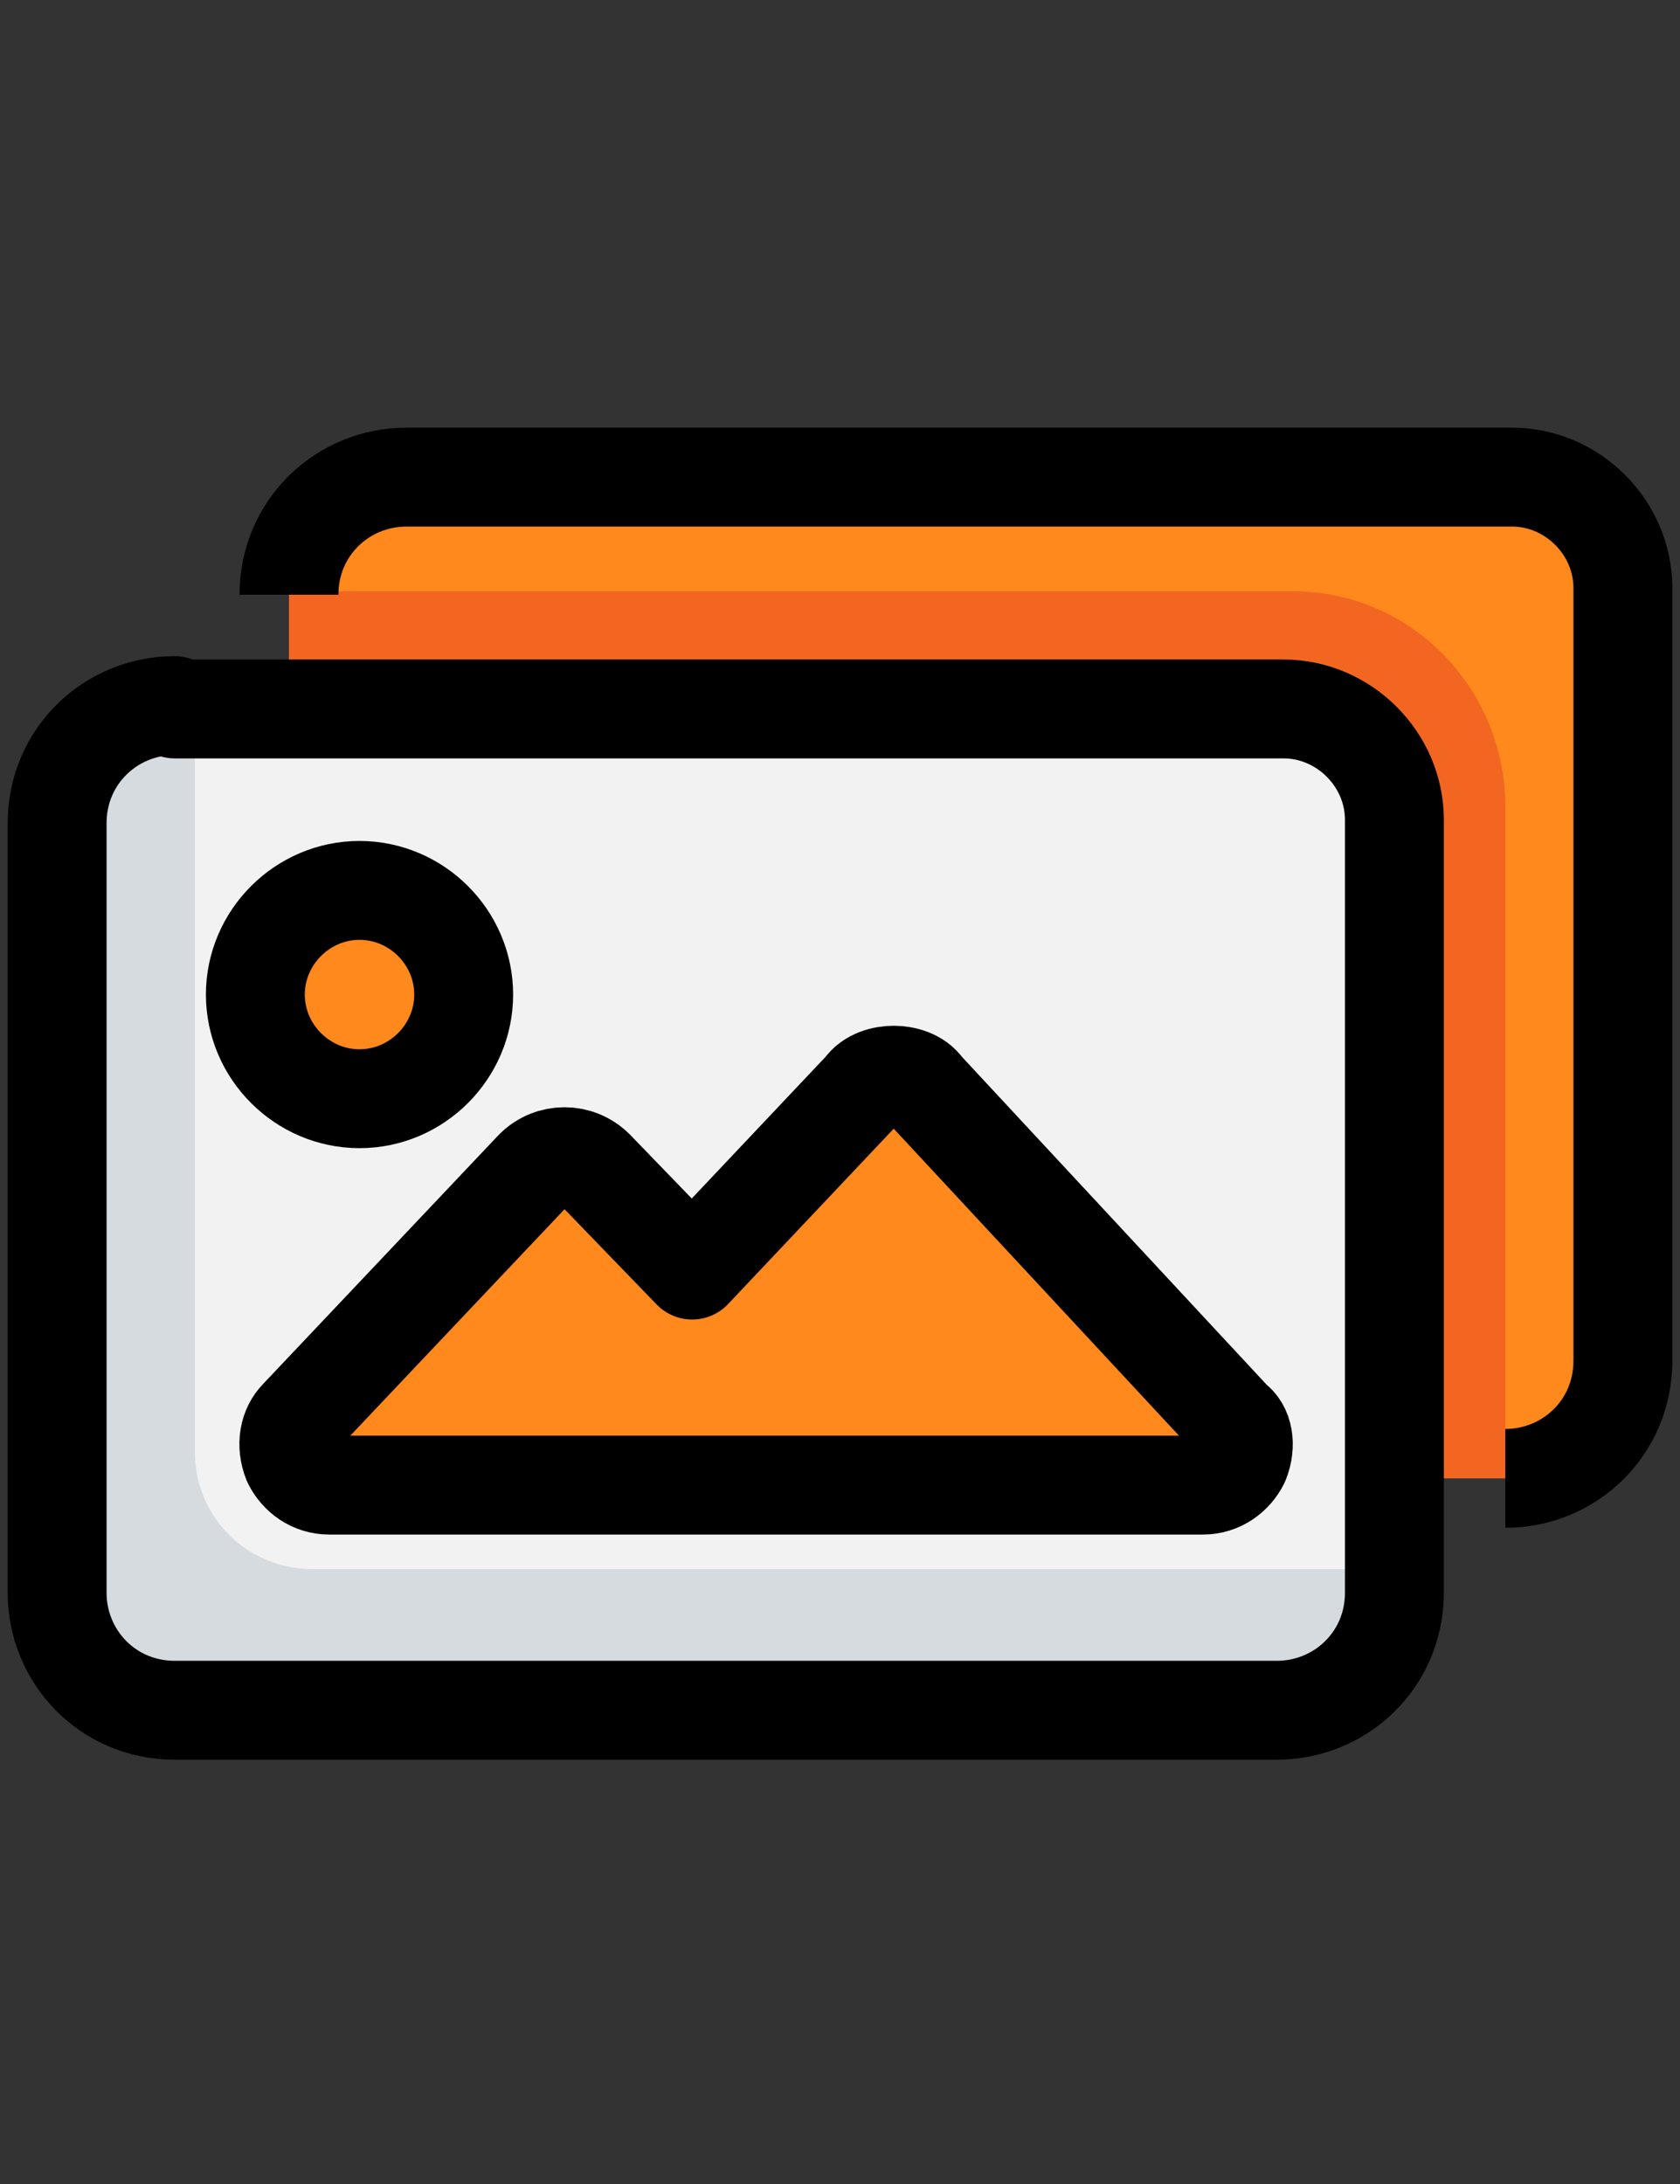
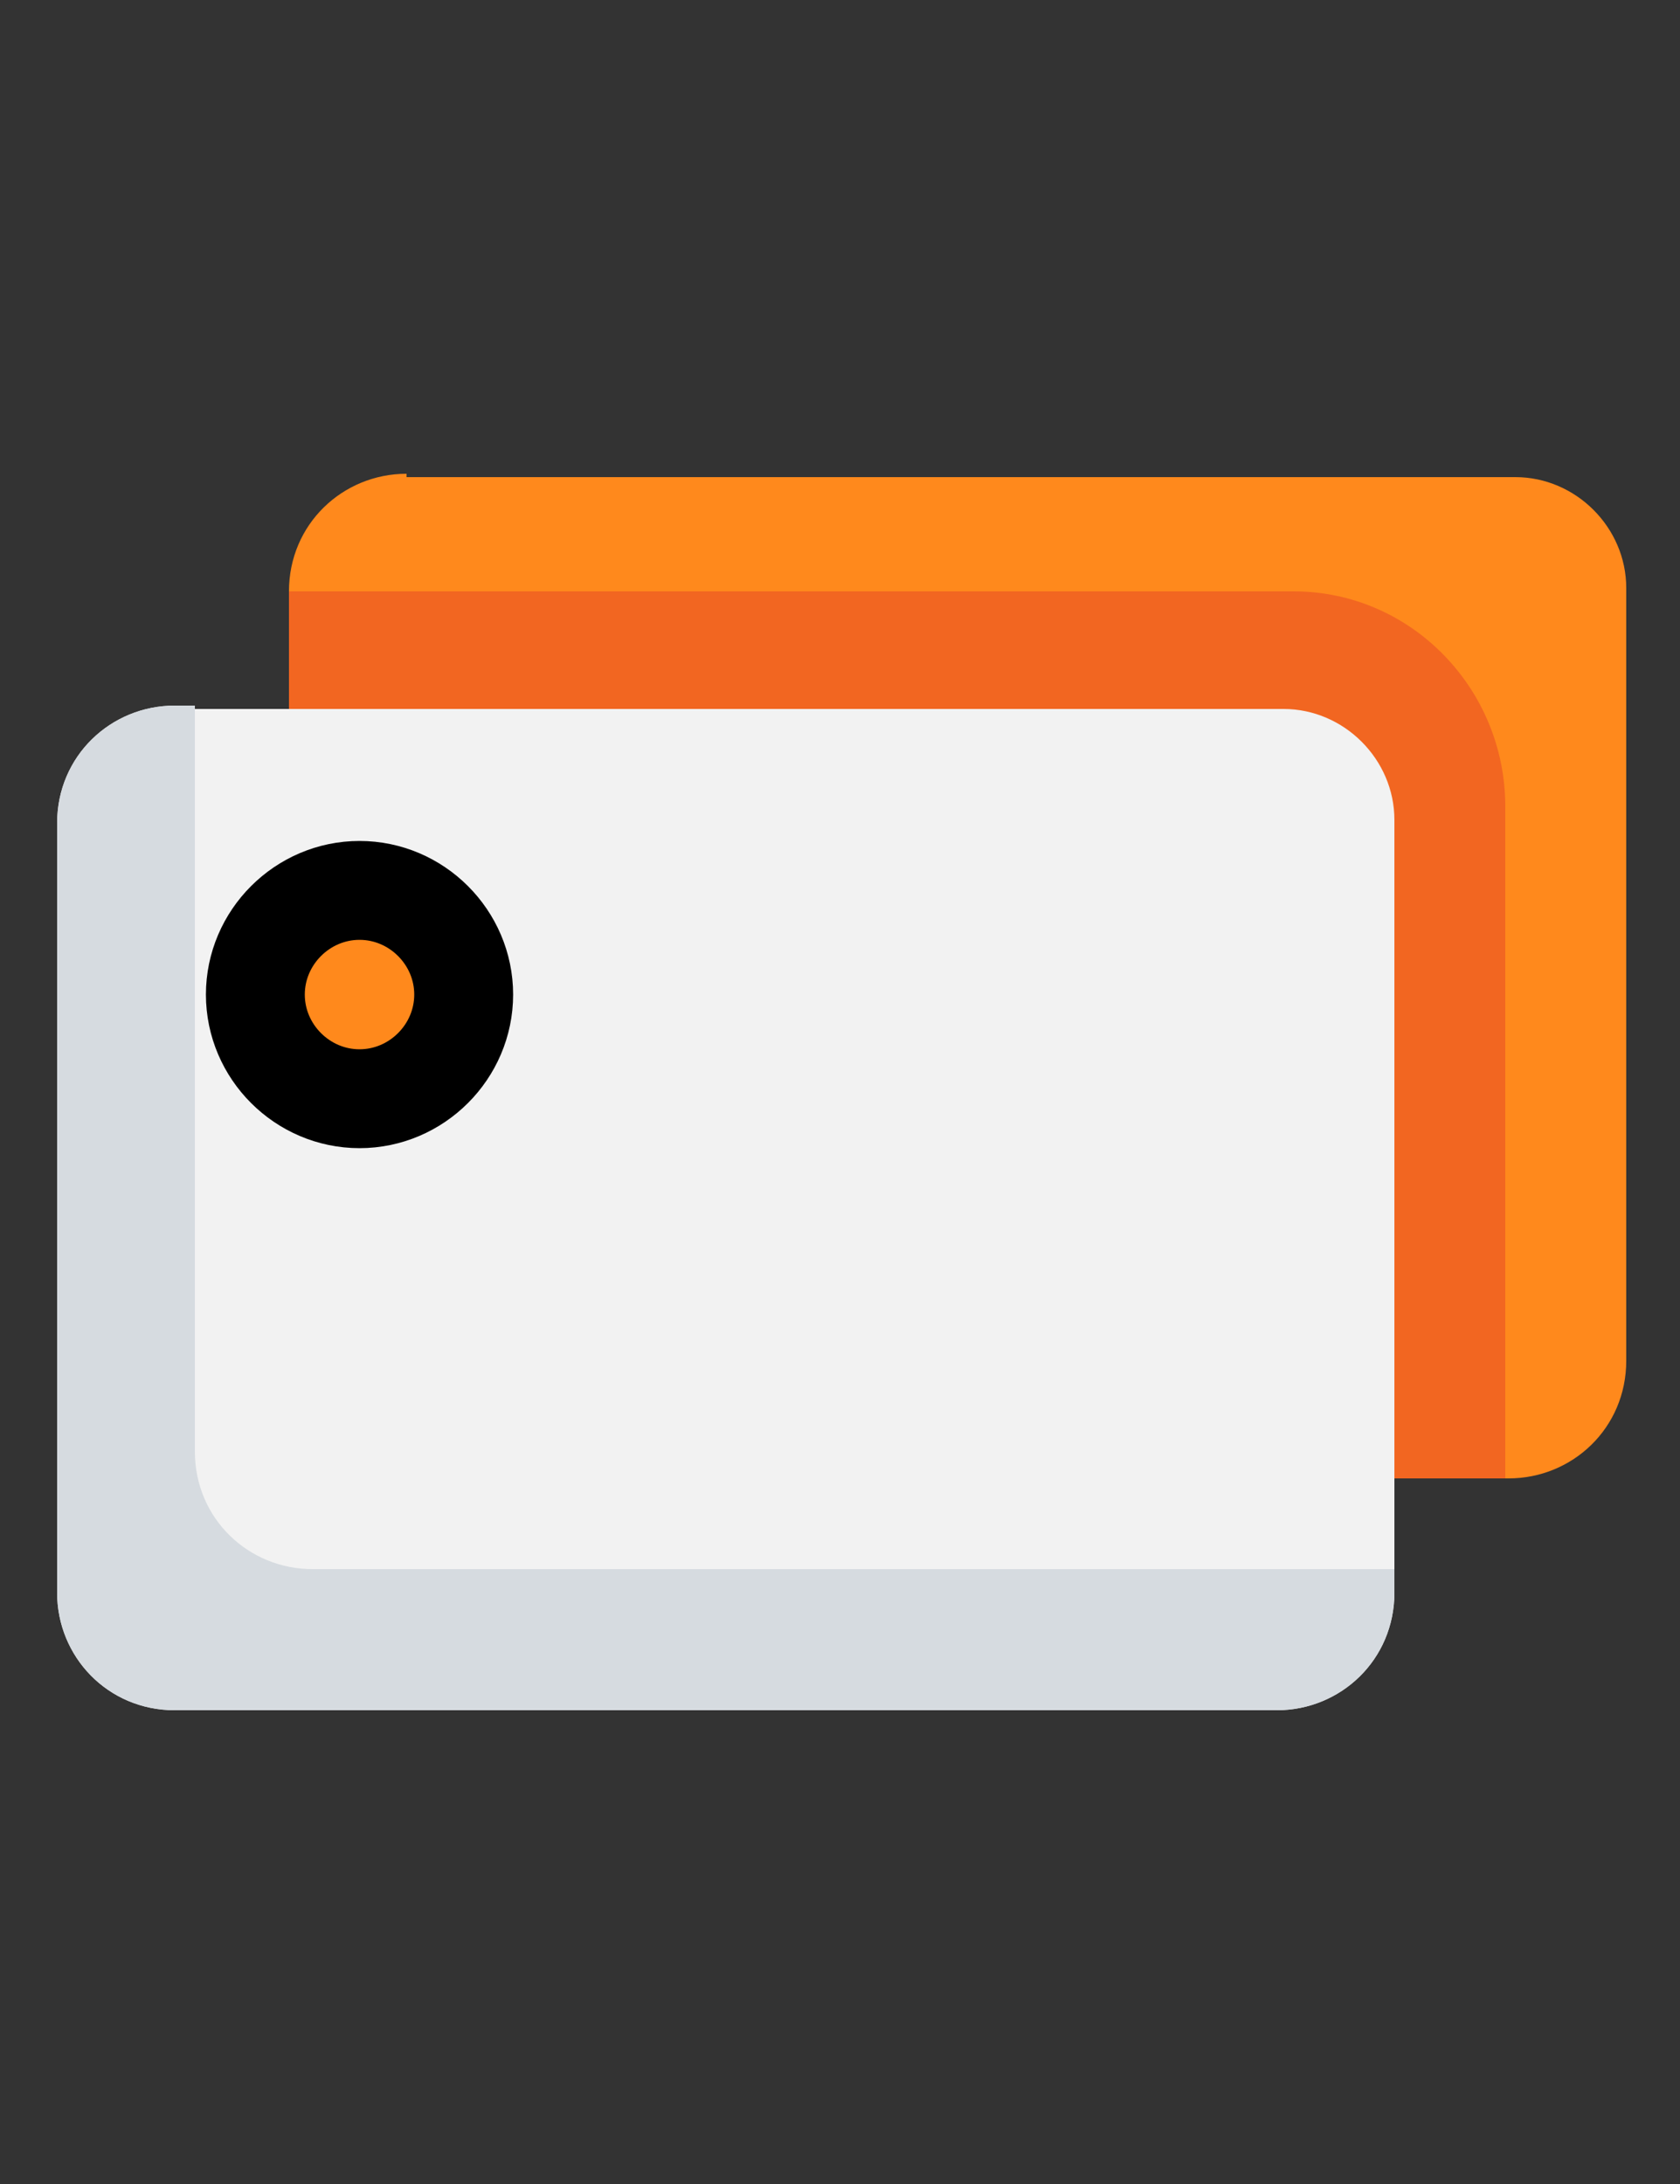
<svg xmlns="http://www.w3.org/2000/svg" version="1.1" id="Layer_1" x="0px" y="0px" viewBox="0 0 50 65" style="enable-background:new 0 0 50 65;" xml:space="preserve">
  <rect x="0" y="0" width="50" height="65" fill="#333333" stroke="none" />
  <style type="text/css">
	.st0{fill:#FF891C;}
	.st1{fill:#F26621;}
	.st2{fill:none;stroke:#000000;stroke-width:2.943;stroke-linejoin:round;stroke-miterlimit:10;}
	.st3{fill:#F2F2F2;}
	.st4{fill:#D6DBE0;}
</style>
  <g>
    <path class="st0" d="M12.1,14.1c-1.9,0-3.5,1.5-3.5,3.5v22.9c0,1.9,1.5,3.5,3.5,3.5h32.8c1.9,0,3.5-1.5,3.5-3.5v-23   c0-1.8-1.5-3.3-3.3-3.3H12.1z" />
    <path class="st1" d="M38.5,17.6H8.6v22.9c0,1.9,1.5,3.5,3.5,3.5h32.7V24C44.8,20.5,42,17.6,38.5,17.6z" />
-     <path class="st2" d="M44.8,44c1.9,0,3.5-1.5,3.5-3.5v-23c0-1.8-1.5-3.3-3.3-3.3H12.1c-1.9,0-3.5,1.5-3.5,3.5" />
    <path class="st3" d="M5.2,21c-1.9,0-3.5,1.5-3.5,3.5v22.9c0,1.9,1.5,3.5,3.5,3.5h32.8c1.9,0,3.5-1.5,3.5-3.5v-23   c0-1.8-1.5-3.3-3.3-3.3H5.2z" />
    <path class="st4" d="M9.3,46.7c-1.9,0-3.5-1.5-3.5-3.5V21H5.2c-1.9,0-3.5,1.5-3.5,3.5v22.9c0,1.9,1.5,3.5,3.5,3.5h32.8   c1.9,0,3.5-1.5,3.5-3.5v-0.7H9.3z" />
-     <path class="st2" d="M5.2,21c-1.9,0-3.5,1.5-3.5,3.5v22.9c0,1.9,1.5,3.5,3.5,3.5h32.8c1.9,0,3.5-1.5,3.5-3.5v-23   c0-1.8-1.5-3.3-3.3-3.3H5.2z" />
-     <path class="st0" d="M36.9,43.5c-0.2,0.4-0.6,0.7-1.1,0.7h-26c-0.5,0-0.9-0.3-1.1-0.7c-0.2-0.5-0.1-1,0.2-1.3l7-7.4   c0.5-0.5,1.3-0.5,1.8,0l2.9,3l5.1-5.4c0.2-0.3,0.6-0.4,0.9-0.4h0c0.3,0,0.7,0.1,0.9,0.4l9.2,9.9C37,42.5,37.1,43,36.9,43.5z" />
    <path class="st0" d="M13.8,29.6c0,1.7-1.4,3.1-3.1,3.1c-1.7,0-3.1-1.4-3.1-3.1c0-1.7,1.4-3.1,3.1-3.1   C12.4,26.5,13.8,27.9,13.8,29.6z" />
-     <path class="st2" d="M36.9,43.5c-0.2,0.4-0.6,0.7-1.1,0.7h-26c-0.5,0-0.9-0.3-1.1-0.7c-0.2-0.5-0.1-1,0.2-1.3l7-7.4   c0.5-0.5,1.3-0.5,1.8,0l2.9,3l5.1-5.4c0.2-0.3,0.6-0.4,0.9-0.4h0c0.3,0,0.7,0.1,0.9,0.4l9.2,9.9C37,42.5,37.1,43,36.9,43.5z" />
    <path class="st2" d="M13.8,29.6c0,1.7-1.4,3.1-3.1,3.1c-1.7,0-3.1-1.4-3.1-3.1c0-1.7,1.4-3.1,3.1-3.1   C12.4,26.5,13.8,27.9,13.8,29.6z" />
  </g>
</svg>